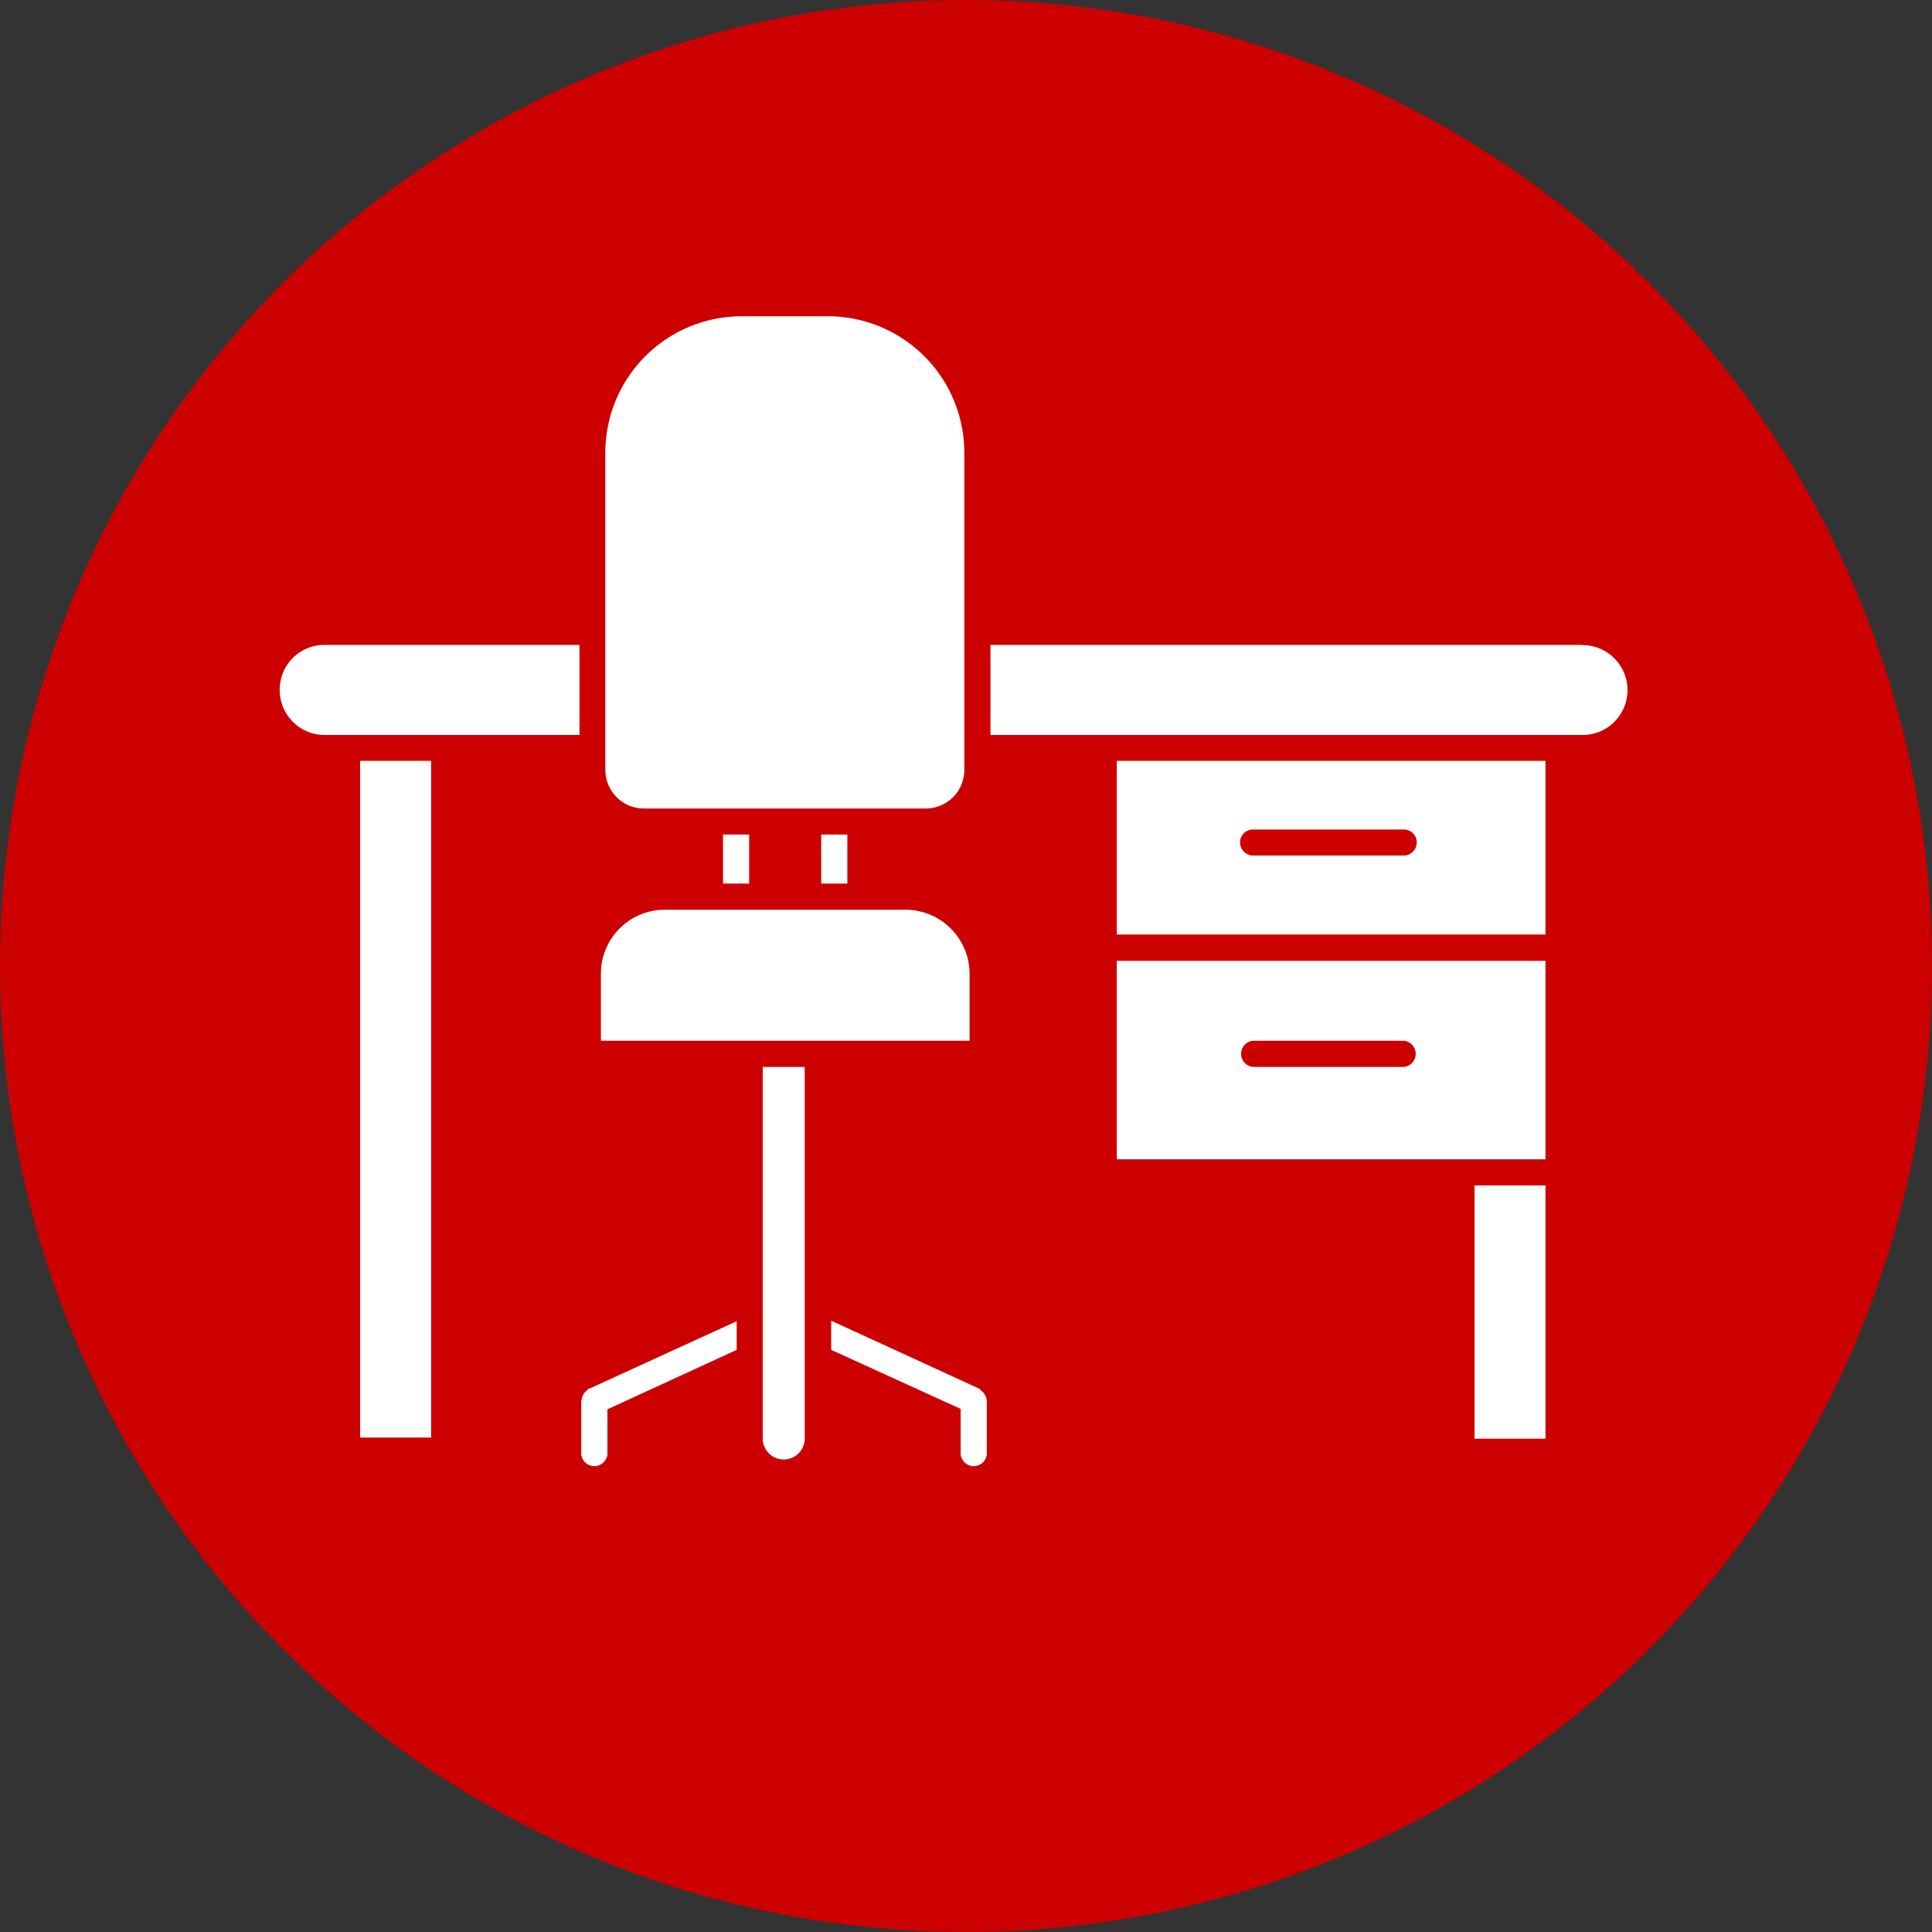
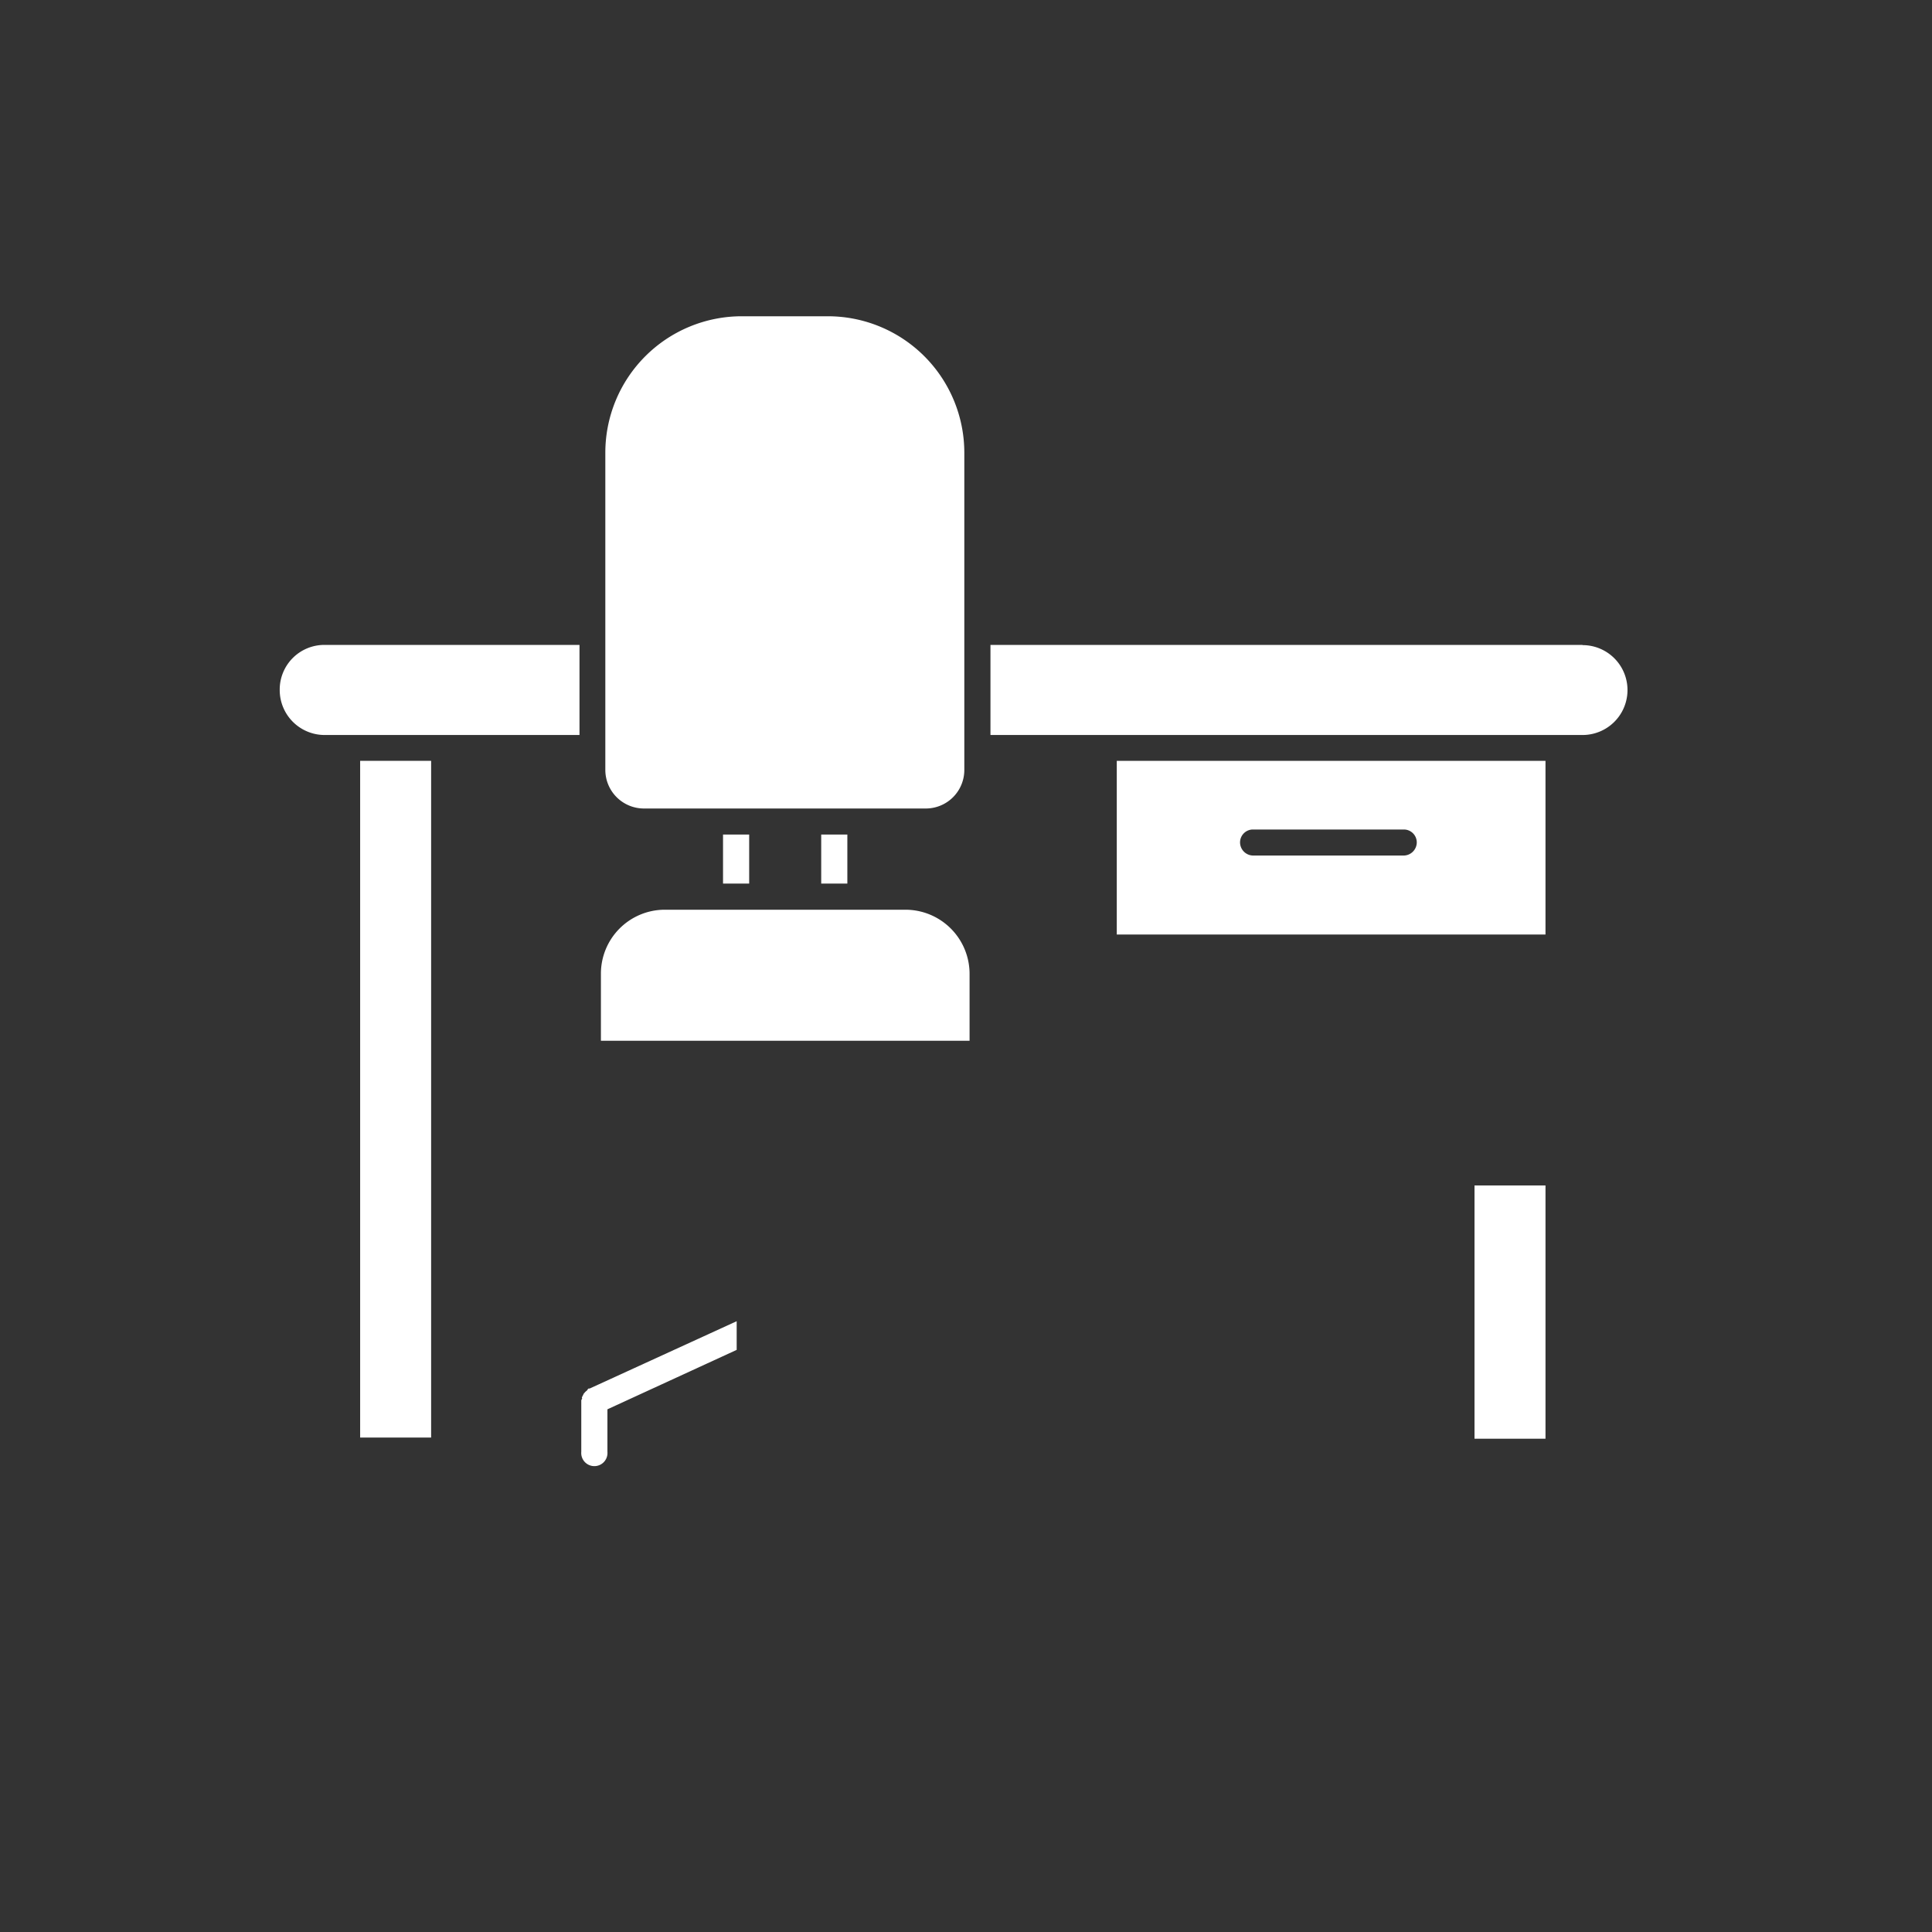
<svg xmlns="http://www.w3.org/2000/svg" viewBox="0 0 184 184">
  <rect x="0" y="0" width="184" height="184" fill="#333333" stroke="none" />
  <defs>
    <style>.cls-1{fill:#c00;}.cls-2{fill:#fff;}</style>
  </defs>
  <g id="Layer_2" data-name="Layer 2">
    <g id="Layer_1-2" data-name="Layer 1">
-       <circle class="cls-1" cx="92" cy="92" r="92" />
      <path class="cls-2" d="M56.08,132.24c-.08,0-.13.14-.2.21a.87.87,0,0,0-.22.21s-.06.05-.07.08-.1.2-.15.3,0,.09,0,.14-.08.13-.08.21v4.88a1.25,1.25,0,1,0,2.49,0v-4.05l12.31-5.66v-2.73l-14,6.41Z" />
-       <path class="cls-2" d="M93.6,132.58l-.12-.11a.92.92,0,0,0-.25-.23h0l-14.07-6.46v2.78l12.33,5.62h0v4.09a1.25,1.25,0,1,0,2.49,0v-4.88s0,0,0,0A1.28,1.28,0,0,0,93.6,132.58Z" />
      <path class="cls-2" d="M91.84,73.31V43.12a13,13,0,0,0-13-13H70.65a13,13,0,0,0-13,13V73.31A3.68,3.68,0,0,0,61.35,77H88.16A3.67,3.67,0,0,0,91.84,73.31Z" />
      <rect class="cls-2" x="68.86" y="79.48" width="2.49" height="4.67" />
      <rect class="cls-2" x="78.21" y="79.48" width="2.49" height="4.67" />
-       <path class="cls-2" d="M72.64,137a2,2,0,0,0,4,0V101.61h-4Z" />
      <path class="cls-2" d="M57.23,99.12H92.34V92.75a6.11,6.11,0,0,0-6.12-6.11H63.29a6.09,6.09,0,0,0-6.06,6.11Z" />
      <rect class="cls-2" x="140.43" y="112.9" width="6.76" height="24.12" />
      <rect class="cls-2" x="34.3" y="72.46" width="6.76" height="64.45" />
      <path class="cls-2" d="M106.36,89h40.83V72.46H106.36Zm13-10h14.33a1.23,1.23,0,0,1,1.24,1.24,1.26,1.26,0,0,1-1.24,1.24H119.34a1.26,1.26,0,0,1-1.24-1.24A1.23,1.23,0,0,1,119.34,79Z" />
-       <path class="cls-2" d="M106.36,110.41h40.83V91.51H106.36Zm13-11.29h14.33a1.25,1.25,0,0,1,0,2.49H119.34a1.25,1.25,0,0,1,0-2.49Z" />
      <path class="cls-2" d="M26.64,65.7A4.28,4.28,0,0,0,30.92,70H55.19V61.42H30.92A4.25,4.25,0,0,0,26.64,65.7Z" />
      <path class="cls-2" d="M150.72,61.42H94.33V70h56.39a4.28,4.28,0,1,0,0-8.56Z" />
    </g>
  </g>
</svg>